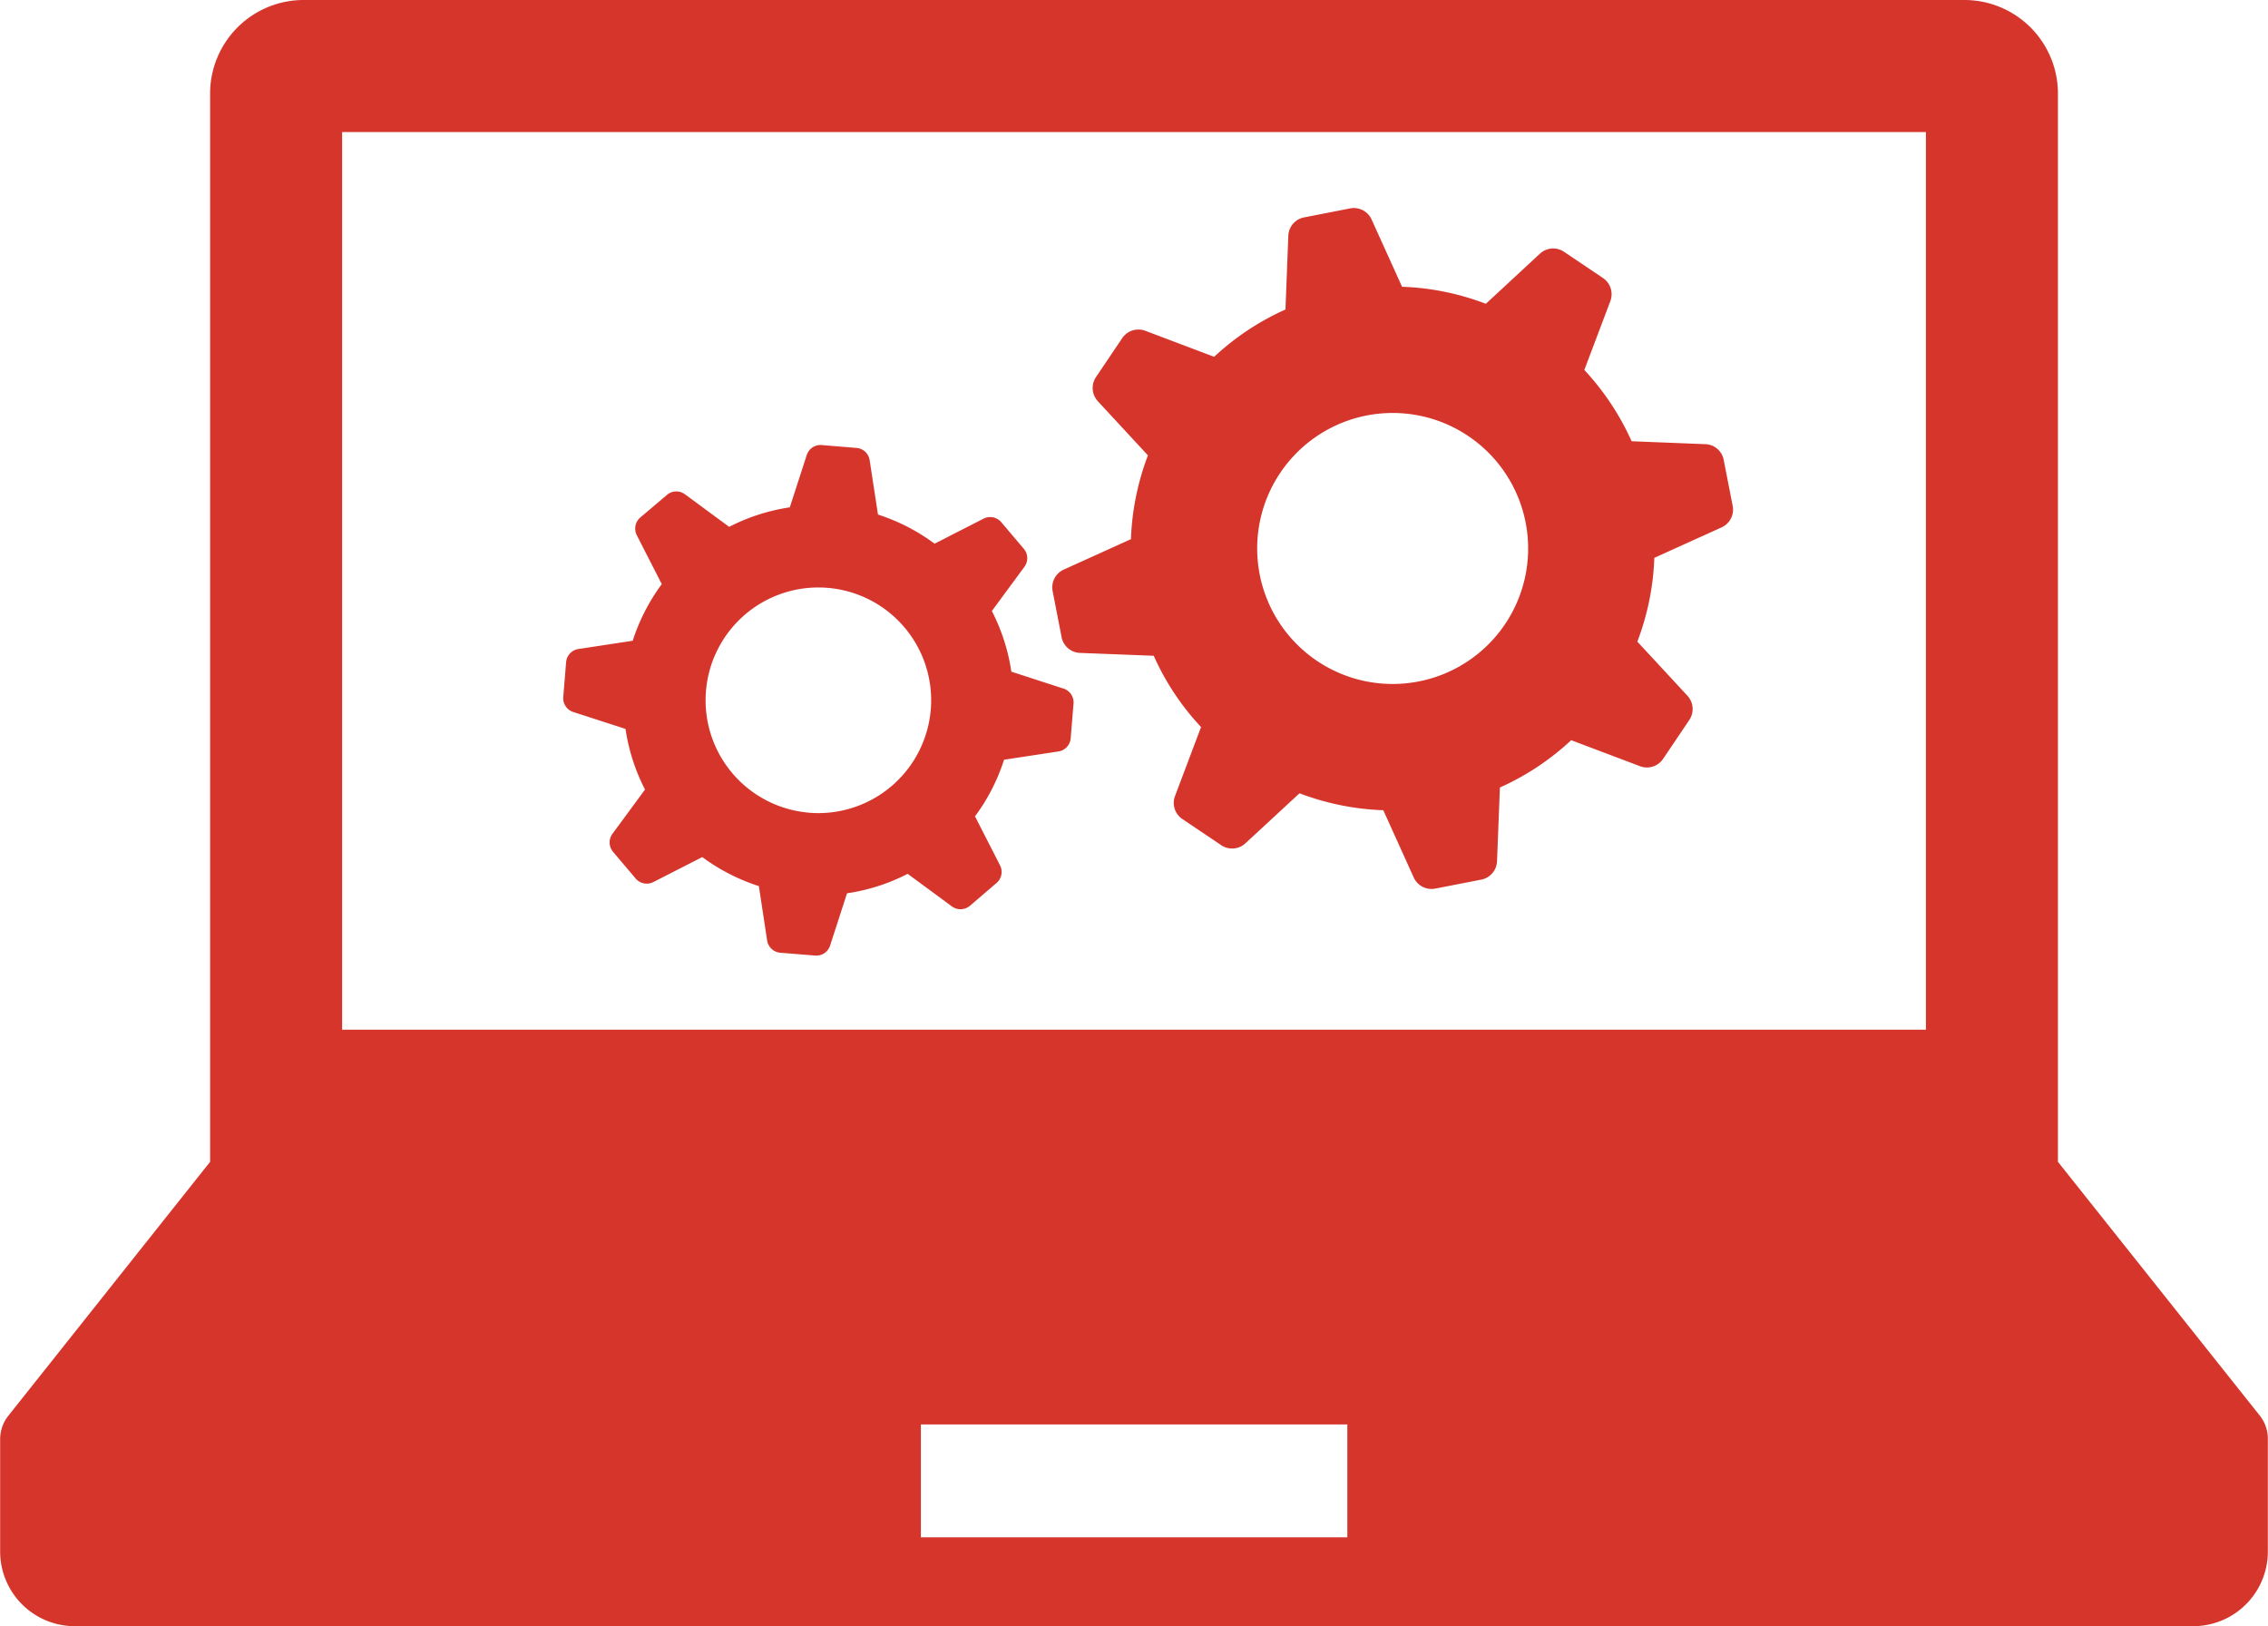
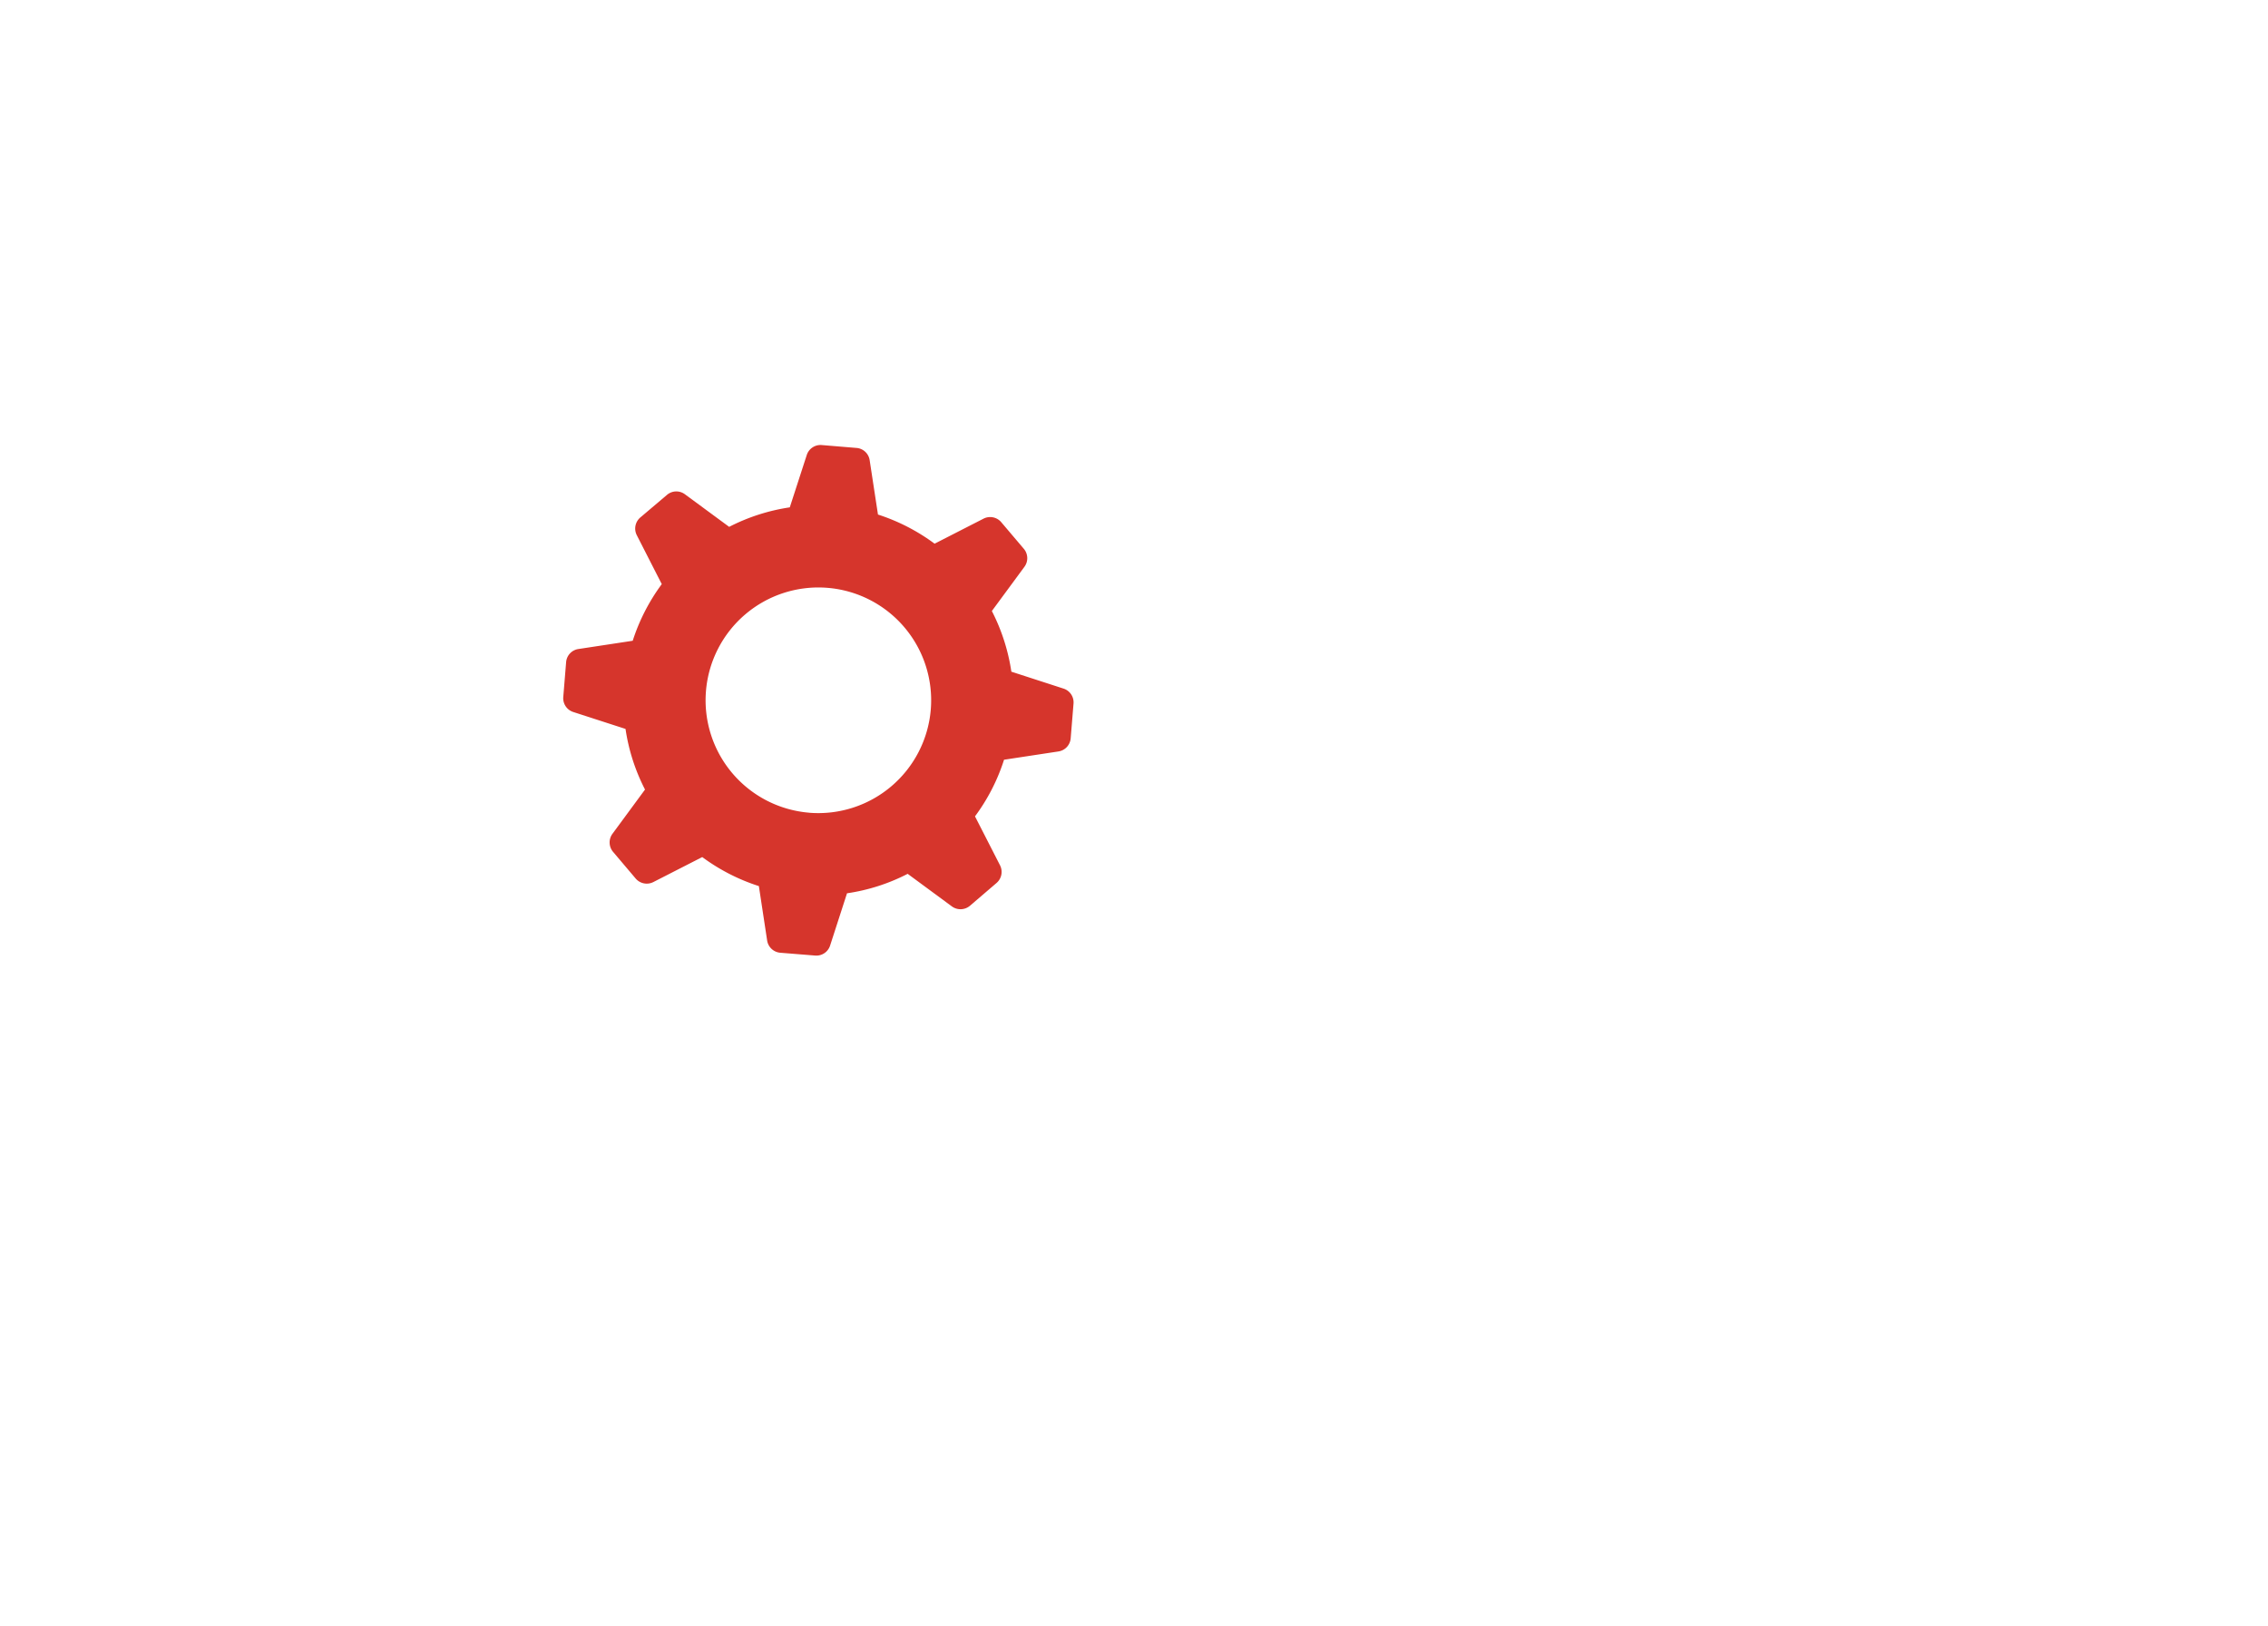
<svg xmlns="http://www.w3.org/2000/svg" width="59.564" height="42.697">
  <g fill="#d6352c">
-     <path d="m59.35 37.173-5.303-6.666V2.457A2.457 2.457 0 0 0 51.59 0H7.975a2.457 2.457 0 0 0-2.457 2.457v28.05l-5.3 6.669a.986.986 0 0 0-.214.612v2.952a1.96 1.96 0 0 0 1.961 1.96H57.6a1.96 1.96 0 0 0 1.96-1.96v-2.952a.981.981 0 0 0-.21-.615ZM8.985 3.467H50.58v23.57H8.985Zm26.4 36.9h-11.2v-2.964h11.2Z" data-name="パス 4795" />
-     <path d="M45.269 12.075a.508.508 0 0 0-.482-.412l-1.936-.077a6.883 6.883 0 0 0-1.242-1.872l.685-1.813a.514.514 0 0 0-.194-.6l-1.024-.689a.51.51 0 0 0-.633.049l-1.421 1.316a6.791 6.791 0 0 0-2.2-.447l-.8-1.767a.513.513 0 0 0-.563-.291l-1.212.237a.51.51 0 0 0-.412.481l-.075 1.937a6.836 6.836 0 0 0-1.873 1.242l-1.813-.685a.513.513 0 0 0-.6.193l-.69 1.024a.514.514 0 0 0 .048.634l1.316 1.422a6.87 6.87 0 0 0-.446 2.2l-1.766.8a.512.512 0 0 0-.291.563l.236 1.212a.511.511 0 0 0 .481.412l1.938.075a6.763 6.763 0 0 0 1.243 1.872l-.685 1.814a.512.512 0 0 0 .192.6l1.023.688a.51.51 0 0 0 .633-.048l1.423-1.315a6.851 6.851 0 0 0 2.2.445l.8 1.767a.512.512 0 0 0 .563.291l1.212-.236a.512.512 0 0 0 .412-.481l.076-1.938a6.831 6.831 0 0 0 1.872-1.242l1.813.685a.511.511 0 0 0 .6-.194l.689-1.022a.515.515 0 0 0-.048-.635l-1.317-1.422a6.836 6.836 0 0 0 .446-2.2l1.767-.8a.512.512 0 0 0 .291-.563Zm-8.013 5.819a3.558 3.558 0 1 1 2.811-4.175 3.557 3.557 0 0 1-2.81 4.175Z" data-name="パス 4796" />
    <path d="m27.934 18.082-1.373-.445a5.132 5.132 0 0 0-.512-1.593l.856-1.162a.381.381 0 0 0-.017-.472l-.594-.7a.382.382 0 0 0-.464-.091l-1.285.657a5.158 5.158 0 0 0-1.487-.765l-.218-1.426a.379.379 0 0 0-.344-.323l-.917-.076a.38.38 0 0 0-.392.264l-.445 1.372a5.121 5.121 0 0 0-1.592.512l-1.163-.856a.378.378 0 0 0-.472.018l-.7.593a.383.383 0 0 0-.091.464l.656 1.285a5.149 5.149 0 0 0-.763 1.487l-1.427.217a.379.379 0 0 0-.322.344l-.075.917a.38.38 0 0 0 .26.392l1.375.445a5.093 5.093 0 0 0 .512 1.592l-.856 1.163a.383.383 0 0 0 .017.473l.593.7a.383.383 0 0 0 .465.093l1.284-.656a5.14 5.14 0 0 0 1.487.762l.217 1.427a.381.381 0 0 0 .344.323l.918.074a.379.379 0 0 0 .391-.26l.445-1.375a5.067 5.067 0 0 0 1.593-.511l1.162.856a.384.384 0 0 0 .472-.016l.7-.6a.383.383 0 0 0 .092-.463l-.658-1.286a5.094 5.094 0 0 0 .763-1.487l1.427-.217a.38.38 0 0 0 .323-.344l.075-.917a.38.38 0 0 0-.26-.389Zm-6.681 3.258a2.962 2.962 0 1 1 3.192-2.711 2.964 2.964 0 0 1-3.192 2.712Z" data-name="パス 4797" />
  </g>
</svg>